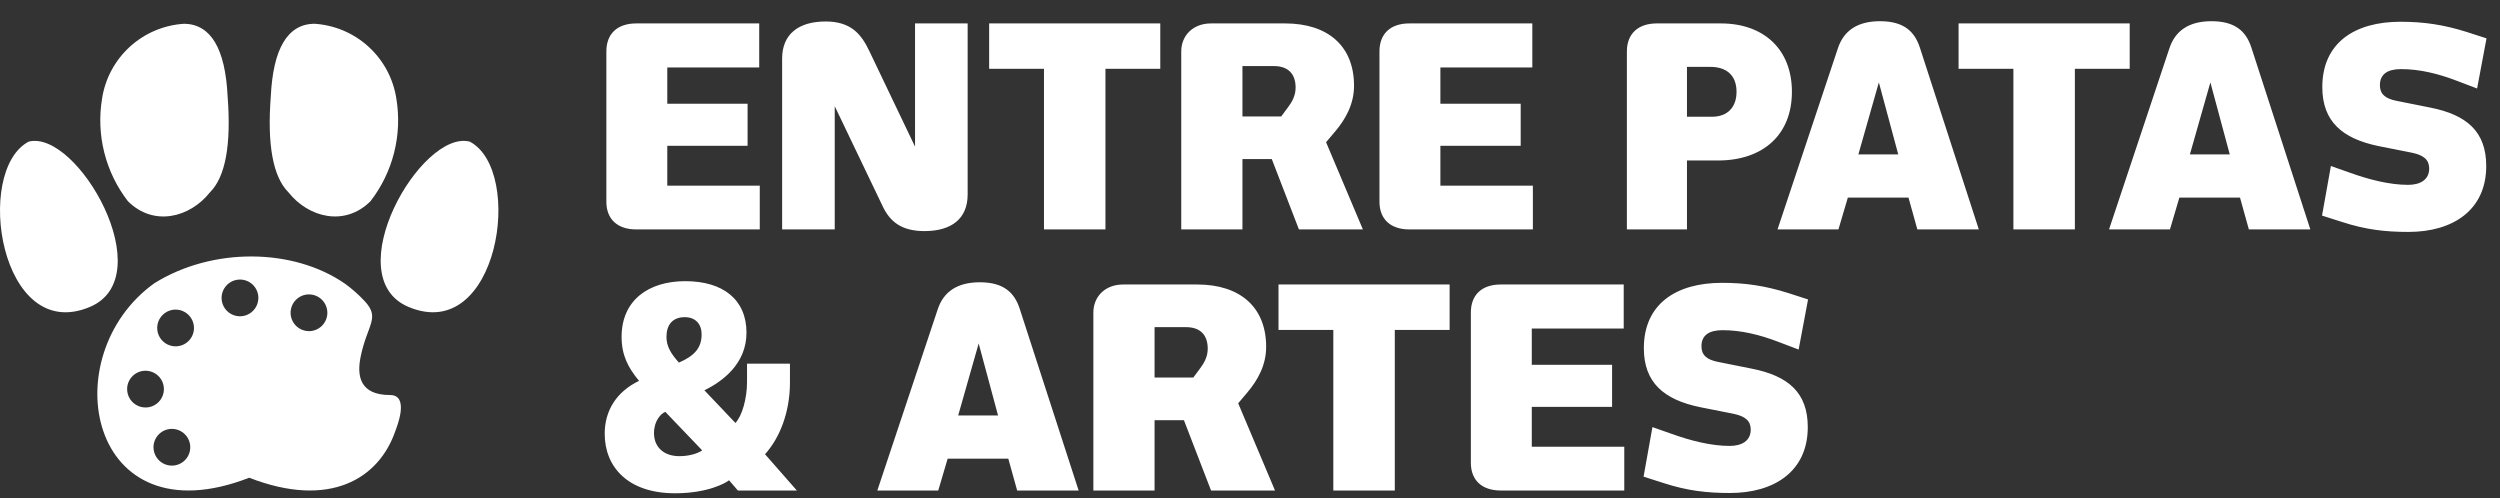
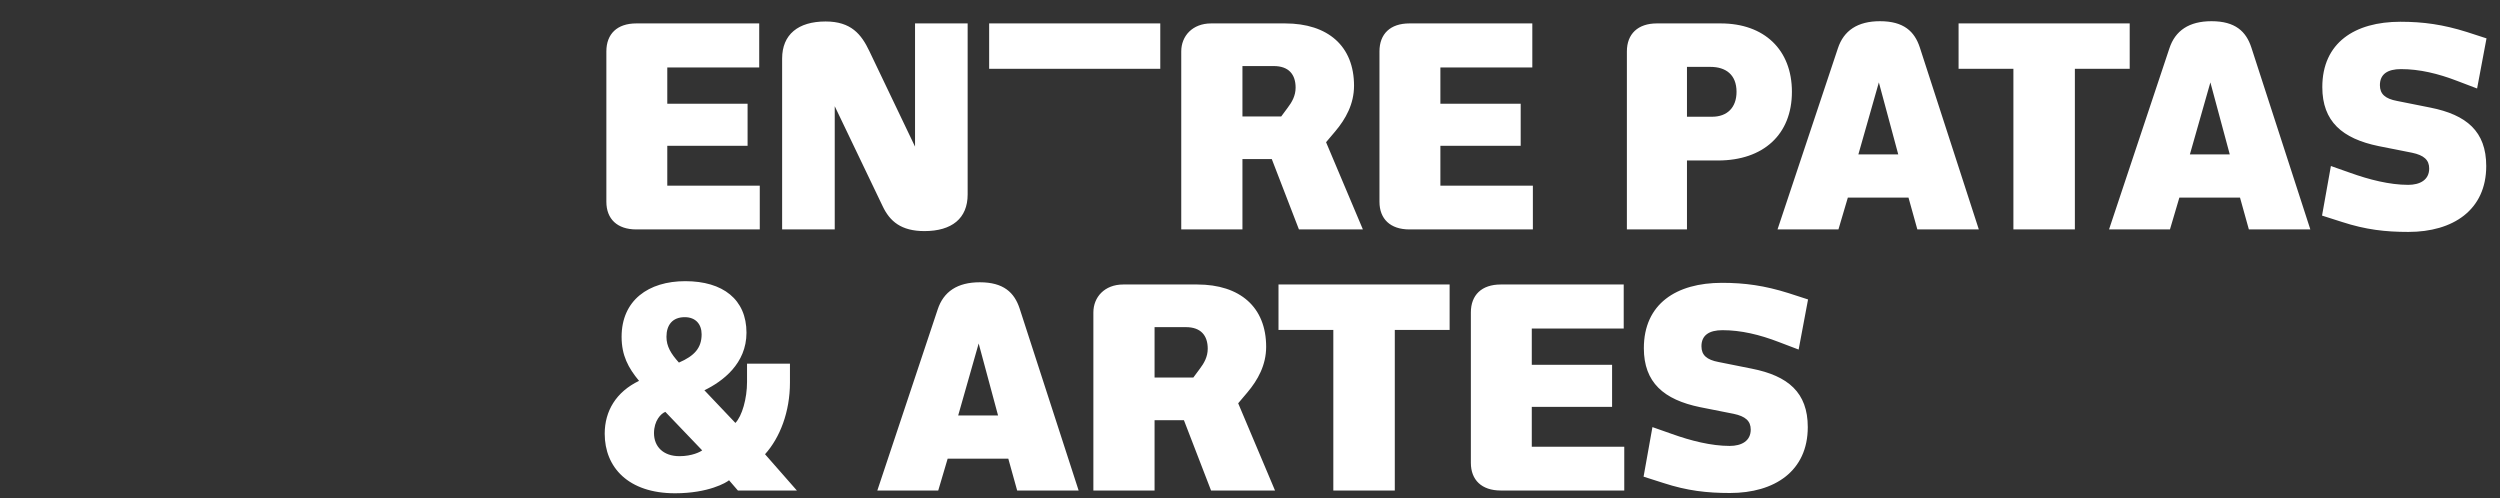
<svg xmlns="http://www.w3.org/2000/svg" width="316" height="63" viewBox="0 0 316 63" fill="none">
  <rect x="0" y="0" width="316" height="63" fill="#333333" stroke="none" />
-   <path d="M96.035 29H80.425C78.01 29 76.645 27.67 76.645 25.5V6.495C76.645 4.29 78.01 2.96 80.425 2.96H95.965V8.525H84.345V13.11H94.495V18.43H84.345V23.47H96.035V29ZM105.511 13.425V29H98.861V7.405C98.861 4.36 100.891 2.715 104.356 2.715C107.576 2.715 108.871 4.325 109.886 6.46L115.661 18.535V2.96H122.311V24.59C122.311 27.6 120.316 29.21 116.851 29.21C113.911 29.21 112.476 27.985 111.566 26.06L105.511 13.425ZM146.659 8.7H139.729V29H131.959V8.7H125.029V2.96H146.659V8.7ZM172.27 29H164.185L160.755 20.11H157.045V29H149.31V6.495C149.31 4.57 150.71 2.96 153.09 2.96H162.435C167.86 2.96 171.15 5.83 171.15 10.835C171.15 13.145 170.1 15.035 168.77 16.61L167.615 17.975L172.27 29ZM163.765 11.08C163.765 9.4 162.89 8.35 161 8.35H157.045V14.72H161.945L162.75 13.635C163.31 12.9 163.765 12.095 163.765 11.08ZM193.755 29H178.145C175.73 29 174.365 27.67 174.365 25.5V6.495C174.365 4.29 175.73 2.96 178.145 2.96H193.685V8.525H182.065V13.11H192.215V18.43H182.065V23.47H193.755V29ZM226.498 11.605C226.498 16.995 222.893 20.285 217.153 20.285H213.233V29H205.638V6.495C205.638 4.29 207.038 2.96 209.418 2.96H217.503C222.998 2.96 226.498 6.285 226.498 11.605ZM219.498 11.605C219.498 9.435 218.133 8.455 216.208 8.455H213.233V14.755H216.418C218.308 14.755 219.498 13.6 219.498 11.605ZM250.123 29H242.353L241.233 24.975H233.568L232.378 29H224.678L232.308 6.11C233.043 3.87 234.793 2.68 237.628 2.68C240.638 2.68 242.003 3.975 242.668 6.005L250.123 29ZM239.938 19.515L237.488 10.415L234.898 19.515H239.938ZM269.194 8.7H262.264V29H254.494V8.7H247.564V2.96H269.194V8.7ZM292.027 29H284.257L283.137 24.975H275.472L274.282 29H266.582L274.212 6.11C274.947 3.87 276.697 2.68 279.532 2.68C282.542 2.68 283.907 3.975 284.572 6.005L292.027 29ZM281.842 19.515L279.392 10.415L276.802 19.515H281.842ZM302.99 12.76L307.19 13.6C311.775 14.51 314.26 16.61 314.26 20.985C314.26 26.55 310.06 29.315 304.425 29.315C301.52 29.315 299.035 29.035 296.025 28.055L293.505 27.25L294.625 20.985L297.11 21.86C299.455 22.7 302.045 23.365 304.39 23.365C305.895 23.365 307.05 22.735 307.05 21.3C307.05 20.215 306.385 19.62 304.88 19.305L300.645 18.465C296.06 17.52 293.54 15.35 293.54 11.01C293.54 5.41 297.635 2.75 303.41 2.75C306.315 2.75 308.8 3.1 311.81 4.045L314.295 4.85L313.105 11.185L310.62 10.24C308.17 9.295 305.825 8.735 303.48 8.735C301.8 8.735 300.82 9.365 300.82 10.765C300.82 11.885 301.485 12.48 302.99 12.76ZM100.725 62H93.27L92.15 60.705C91.835 60.985 89.56 62.35 85.325 62.35C79.41 62.35 76.435 59.06 76.435 54.825C76.435 51.955 77.87 49.54 80.775 48.14C79.41 46.495 78.57 44.92 78.57 42.575C78.57 37.955 81.965 35.54 86.62 35.54C91.38 35.54 94.355 37.85 94.355 42.05C94.355 45.97 91.345 48.21 89.035 49.33L92.955 53.46C93.795 52.585 94.425 50.38 94.425 48.28V45.97H99.85V48.35C99.85 52.06 98.59 55.315 96.7 57.415L100.725 62ZM88.685 42.26C88.685 41 87.95 40.09 86.55 40.09C85.01 40.09 84.24 41.07 84.24 42.575C84.24 43.765 84.8 44.71 85.815 45.83C87.775 44.99 88.685 43.975 88.685 42.26ZM88.755 56.925L84.1 52.06C83.54 52.27 82.665 53.18 82.665 54.755C82.665 56.435 83.82 57.66 85.885 57.66C87.495 57.66 88.545 57.1 88.755 56.925ZM136.339 62H128.569L127.449 57.975H119.784L118.594 62H110.894L118.524 39.11C119.259 36.87 121.009 35.68 123.844 35.68C126.854 35.68 128.219 36.975 128.884 39.005L136.339 62ZM126.154 52.515L123.704 43.415L121.114 52.515H126.154ZM161.162 62H153.077L149.647 53.11H145.937V62H138.202V39.495C138.202 37.57 139.602 35.96 141.982 35.96H151.327C156.752 35.96 160.042 38.83 160.042 43.835C160.042 46.145 158.992 48.035 157.662 49.61L156.507 50.975L161.162 62ZM152.657 44.08C152.657 42.4 151.782 41.35 149.892 41.35H145.937V47.72H150.837L151.642 46.635C152.202 45.9 152.657 45.095 152.657 44.08ZM183.232 41.7H176.302V62H168.532V41.7H161.602V35.96H183.232V41.7ZM205.307 62H189.697C187.282 62 185.917 60.67 185.917 58.5V39.495C185.917 37.29 187.282 35.96 189.697 35.96H205.237V41.525H193.617V46.11H203.767V51.43H193.617V56.47H205.307V62ZM217.233 45.76L221.433 46.6C226.018 47.51 228.503 49.61 228.503 53.985C228.503 59.55 224.303 62.315 218.668 62.315C215.763 62.315 213.278 62.035 210.268 61.055L207.748 60.25L208.868 53.985L211.353 54.86C213.698 55.7 216.288 56.365 218.633 56.365C220.138 56.365 221.293 55.735 221.293 54.3C221.293 53.215 220.628 52.62 219.123 52.305L214.888 51.465C210.303 50.52 207.783 48.35 207.783 44.01C207.783 38.41 211.878 35.75 217.653 35.75C220.558 35.75 223.043 36.1 226.053 37.045L228.538 37.85L227.348 44.185L224.863 43.24C222.413 42.295 220.068 41.735 217.723 41.735C216.043 41.735 215.063 42.365 215.063 43.765C215.063 44.885 215.728 45.48 217.233 45.76Z" fill="white" />
+   <path d="M96.035 29H80.425C78.01 29 76.645 27.67 76.645 25.5V6.495C76.645 4.29 78.01 2.96 80.425 2.96H95.965V8.525H84.345V13.11H94.495V18.43H84.345V23.47H96.035V29ZM105.511 13.425V29H98.861V7.405C98.861 4.36 100.891 2.715 104.356 2.715C107.576 2.715 108.871 4.325 109.886 6.46L115.661 18.535V2.96H122.311V24.59C122.311 27.6 120.316 29.21 116.851 29.21C113.911 29.21 112.476 27.985 111.566 26.06L105.511 13.425ZM146.659 8.7H139.729V29V8.7H125.029V2.96H146.659V8.7ZM172.27 29H164.185L160.755 20.11H157.045V29H149.31V6.495C149.31 4.57 150.71 2.96 153.09 2.96H162.435C167.86 2.96 171.15 5.83 171.15 10.835C171.15 13.145 170.1 15.035 168.77 16.61L167.615 17.975L172.27 29ZM163.765 11.08C163.765 9.4 162.89 8.35 161 8.35H157.045V14.72H161.945L162.75 13.635C163.31 12.9 163.765 12.095 163.765 11.08ZM193.755 29H178.145C175.73 29 174.365 27.67 174.365 25.5V6.495C174.365 4.29 175.73 2.96 178.145 2.96H193.685V8.525H182.065V13.11H192.215V18.43H182.065V23.47H193.755V29ZM226.498 11.605C226.498 16.995 222.893 20.285 217.153 20.285H213.233V29H205.638V6.495C205.638 4.29 207.038 2.96 209.418 2.96H217.503C222.998 2.96 226.498 6.285 226.498 11.605ZM219.498 11.605C219.498 9.435 218.133 8.455 216.208 8.455H213.233V14.755H216.418C218.308 14.755 219.498 13.6 219.498 11.605ZM250.123 29H242.353L241.233 24.975H233.568L232.378 29H224.678L232.308 6.11C233.043 3.87 234.793 2.68 237.628 2.68C240.638 2.68 242.003 3.975 242.668 6.005L250.123 29ZM239.938 19.515L237.488 10.415L234.898 19.515H239.938ZM269.194 8.7H262.264V29H254.494V8.7H247.564V2.96H269.194V8.7ZM292.027 29H284.257L283.137 24.975H275.472L274.282 29H266.582L274.212 6.11C274.947 3.87 276.697 2.68 279.532 2.68C282.542 2.68 283.907 3.975 284.572 6.005L292.027 29ZM281.842 19.515L279.392 10.415L276.802 19.515H281.842ZM302.99 12.76L307.19 13.6C311.775 14.51 314.26 16.61 314.26 20.985C314.26 26.55 310.06 29.315 304.425 29.315C301.52 29.315 299.035 29.035 296.025 28.055L293.505 27.25L294.625 20.985L297.11 21.86C299.455 22.7 302.045 23.365 304.39 23.365C305.895 23.365 307.05 22.735 307.05 21.3C307.05 20.215 306.385 19.62 304.88 19.305L300.645 18.465C296.06 17.52 293.54 15.35 293.54 11.01C293.54 5.41 297.635 2.75 303.41 2.75C306.315 2.75 308.8 3.1 311.81 4.045L314.295 4.85L313.105 11.185L310.62 10.24C308.17 9.295 305.825 8.735 303.48 8.735C301.8 8.735 300.82 9.365 300.82 10.765C300.82 11.885 301.485 12.48 302.99 12.76ZM100.725 62H93.27L92.15 60.705C91.835 60.985 89.56 62.35 85.325 62.35C79.41 62.35 76.435 59.06 76.435 54.825C76.435 51.955 77.87 49.54 80.775 48.14C79.41 46.495 78.57 44.92 78.57 42.575C78.57 37.955 81.965 35.54 86.62 35.54C91.38 35.54 94.355 37.85 94.355 42.05C94.355 45.97 91.345 48.21 89.035 49.33L92.955 53.46C93.795 52.585 94.425 50.38 94.425 48.28V45.97H99.85V48.35C99.85 52.06 98.59 55.315 96.7 57.415L100.725 62ZM88.685 42.26C88.685 41 87.95 40.09 86.55 40.09C85.01 40.09 84.24 41.07 84.24 42.575C84.24 43.765 84.8 44.71 85.815 45.83C87.775 44.99 88.685 43.975 88.685 42.26ZM88.755 56.925L84.1 52.06C83.54 52.27 82.665 53.18 82.665 54.755C82.665 56.435 83.82 57.66 85.885 57.66C87.495 57.66 88.545 57.1 88.755 56.925ZM136.339 62H128.569L127.449 57.975H119.784L118.594 62H110.894L118.524 39.11C119.259 36.87 121.009 35.68 123.844 35.68C126.854 35.68 128.219 36.975 128.884 39.005L136.339 62ZM126.154 52.515L123.704 43.415L121.114 52.515H126.154ZM161.162 62H153.077L149.647 53.11H145.937V62H138.202V39.495C138.202 37.57 139.602 35.96 141.982 35.96H151.327C156.752 35.96 160.042 38.83 160.042 43.835C160.042 46.145 158.992 48.035 157.662 49.61L156.507 50.975L161.162 62ZM152.657 44.08C152.657 42.4 151.782 41.35 149.892 41.35H145.937V47.72H150.837L151.642 46.635C152.202 45.9 152.657 45.095 152.657 44.08ZM183.232 41.7H176.302V62H168.532V41.7H161.602V35.96H183.232V41.7ZM205.307 62H189.697C187.282 62 185.917 60.67 185.917 58.5V39.495C185.917 37.29 187.282 35.96 189.697 35.96H205.237V41.525H193.617V46.11H203.767V51.43H193.617V56.47H205.307V62ZM217.233 45.76L221.433 46.6C226.018 47.51 228.503 49.61 228.503 53.985C228.503 59.55 224.303 62.315 218.668 62.315C215.763 62.315 213.278 62.035 210.268 61.055L207.748 60.25L208.868 53.985L211.353 54.86C213.698 55.7 216.288 56.365 218.633 56.365C220.138 56.365 221.293 55.735 221.293 54.3C221.293 53.215 220.628 52.62 219.123 52.305L214.888 51.465C210.303 50.52 207.783 48.35 207.783 44.01C207.783 38.41 211.878 35.75 217.653 35.75C220.558 35.75 223.043 36.1 226.053 37.045L228.538 37.85L227.348 44.185L224.863 43.24C222.413 42.295 220.068 41.735 217.723 41.735C216.043 41.735 215.063 42.365 215.063 43.765C215.063 44.885 215.728 45.48 217.233 45.76Z" fill="white" />
  <g clip-path="url(#clip0_19_2)">
    <path fill-rule="evenodd" clip-rule="evenodd" d="M34.227 12.203C33.761 18.323 34.506 22.359 36.462 24.311C39 27.508 43.583 28.678 46.836 25.427C48.241 23.607 49.256 21.518 49.817 19.289C50.379 17.06 50.475 14.739 50.1 12.471C49.713 9.939 48.467 7.616 46.571 5.892C44.674 4.167 42.242 3.147 39.682 3C36.338 3.082 34.519 6.15 34.227 12.203ZM11.357 38.799C20.454 34.971 9.775 16.312 3.616 17.905C-3.348 21.604 0.022 43.567 11.357 38.799ZM12.9 12.473C12.525 14.741 12.621 17.061 13.183 19.29C13.744 21.519 14.759 23.609 16.164 25.429C19.416 28.679 23.999 27.51 26.538 24.312C28.494 22.36 29.239 18.324 28.773 12.205C28.48 6.151 26.662 3.083 23.317 3.002C20.758 3.148 18.326 4.169 16.43 5.893C14.533 7.617 13.287 9.939 12.9 12.471V12.473ZM21.727 54.209C22.186 54.209 22.636 54.346 23.018 54.601C23.401 54.856 23.698 55.219 23.875 55.643C24.05 56.068 24.097 56.535 24.007 56.985C23.917 57.436 23.696 57.85 23.371 58.175C23.046 58.5 22.632 58.721 22.181 58.811C21.73 58.9 21.262 58.854 20.837 58.679C20.413 58.503 20.049 58.205 19.794 57.824C19.538 57.442 19.402 56.993 19.401 56.533C19.401 56.228 19.462 55.926 19.578 55.644C19.695 55.362 19.866 55.106 20.082 54.89C20.298 54.674 20.555 54.503 20.837 54.386C21.119 54.27 21.421 54.209 21.727 54.209ZM18.394 46.86C18.854 46.86 19.303 46.997 19.686 47.252C20.068 47.507 20.366 47.87 20.542 48.294C20.718 48.719 20.765 49.186 20.675 49.637C20.585 50.088 20.364 50.502 20.038 50.827C19.713 51.152 19.299 51.373 18.848 51.463C18.396 51.552 17.929 51.506 17.504 51.33C17.079 51.154 16.716 50.856 16.46 50.474C16.205 50.092 16.069 49.643 16.069 49.183C16.069 48.878 16.129 48.576 16.246 48.294C16.363 48.012 16.534 47.756 16.75 47.541C16.966 47.325 17.223 47.154 17.505 47.037C17.787 46.92 18.089 46.86 18.395 46.86H18.394ZM32.657 37.657C32.657 38.117 32.521 38.566 32.265 38.948C32.01 39.33 31.647 39.627 31.222 39.803C30.797 39.979 30.329 40.025 29.878 39.935C29.427 39.845 29.013 39.624 28.688 39.299C28.363 38.974 28.142 38.56 28.052 38.11C27.962 37.659 28.008 37.192 28.184 36.768C28.36 36.343 28.658 35.98 29.041 35.725C29.423 35.47 29.872 35.334 30.332 35.334C30.638 35.334 30.94 35.394 31.223 35.51C31.505 35.627 31.761 35.798 31.977 36.014C32.193 36.23 32.365 36.486 32.482 36.768C32.599 37.05 32.659 37.352 32.658 37.657H32.657ZM39.052 41.857C38.592 41.856 38.143 41.72 37.761 41.464C37.378 41.209 37.08 40.846 36.905 40.422C36.729 39.997 36.683 39.53 36.773 39.079C36.863 38.629 37.084 38.215 37.41 37.89C37.735 37.565 38.149 37.344 38.6 37.254C39.051 37.165 39.519 37.211 39.944 37.387C40.368 37.563 40.731 37.86 40.987 38.242C41.242 38.624 41.379 39.074 41.379 39.533C41.379 40.149 41.134 40.74 40.698 41.176C40.262 41.612 39.67 41.857 39.053 41.857H39.052ZM22.195 43.778C21.735 43.778 21.285 43.642 20.903 43.387C20.52 43.131 20.222 42.769 20.046 42.344C19.87 41.919 19.824 41.452 19.913 41.002C20.003 40.551 20.225 40.137 20.55 39.812C20.875 39.487 21.289 39.266 21.74 39.176C22.191 39.086 22.659 39.132 23.084 39.308C23.509 39.484 23.872 39.781 24.128 40.163C24.383 40.545 24.52 40.995 24.52 41.454C24.52 42.07 24.275 42.661 23.839 43.097C23.404 43.532 22.812 43.778 22.196 43.778H22.195ZM46.067 38.032C45.324 37.237 44.507 36.514 43.627 35.874C37.13 31.351 26.888 31.206 19.512 35.799C6.691 44.996 11.147 68.307 31.5 60.384C41.695 64.352 47.916 60.483 49.972 54.477C50.111 54.074 51.838 49.932 49.301 49.932C45.486 49.932 45.075 47.524 45.594 45.045C46.448 40.95 48.1 40.203 46.068 38.032H46.067ZM59.383 17.903C53.224 16.311 42.545 34.969 51.642 38.797C62.978 43.567 66.348 21.604 59.384 17.903H59.383Z" fill="white" />
  </g>
  <defs>
    <clipPath id="clip0_19_2">
-       <rect width="63" height="59" fill="white" transform="translate(0 3)" />
-     </clipPath>
+       </clipPath>
  </defs>
</svg>